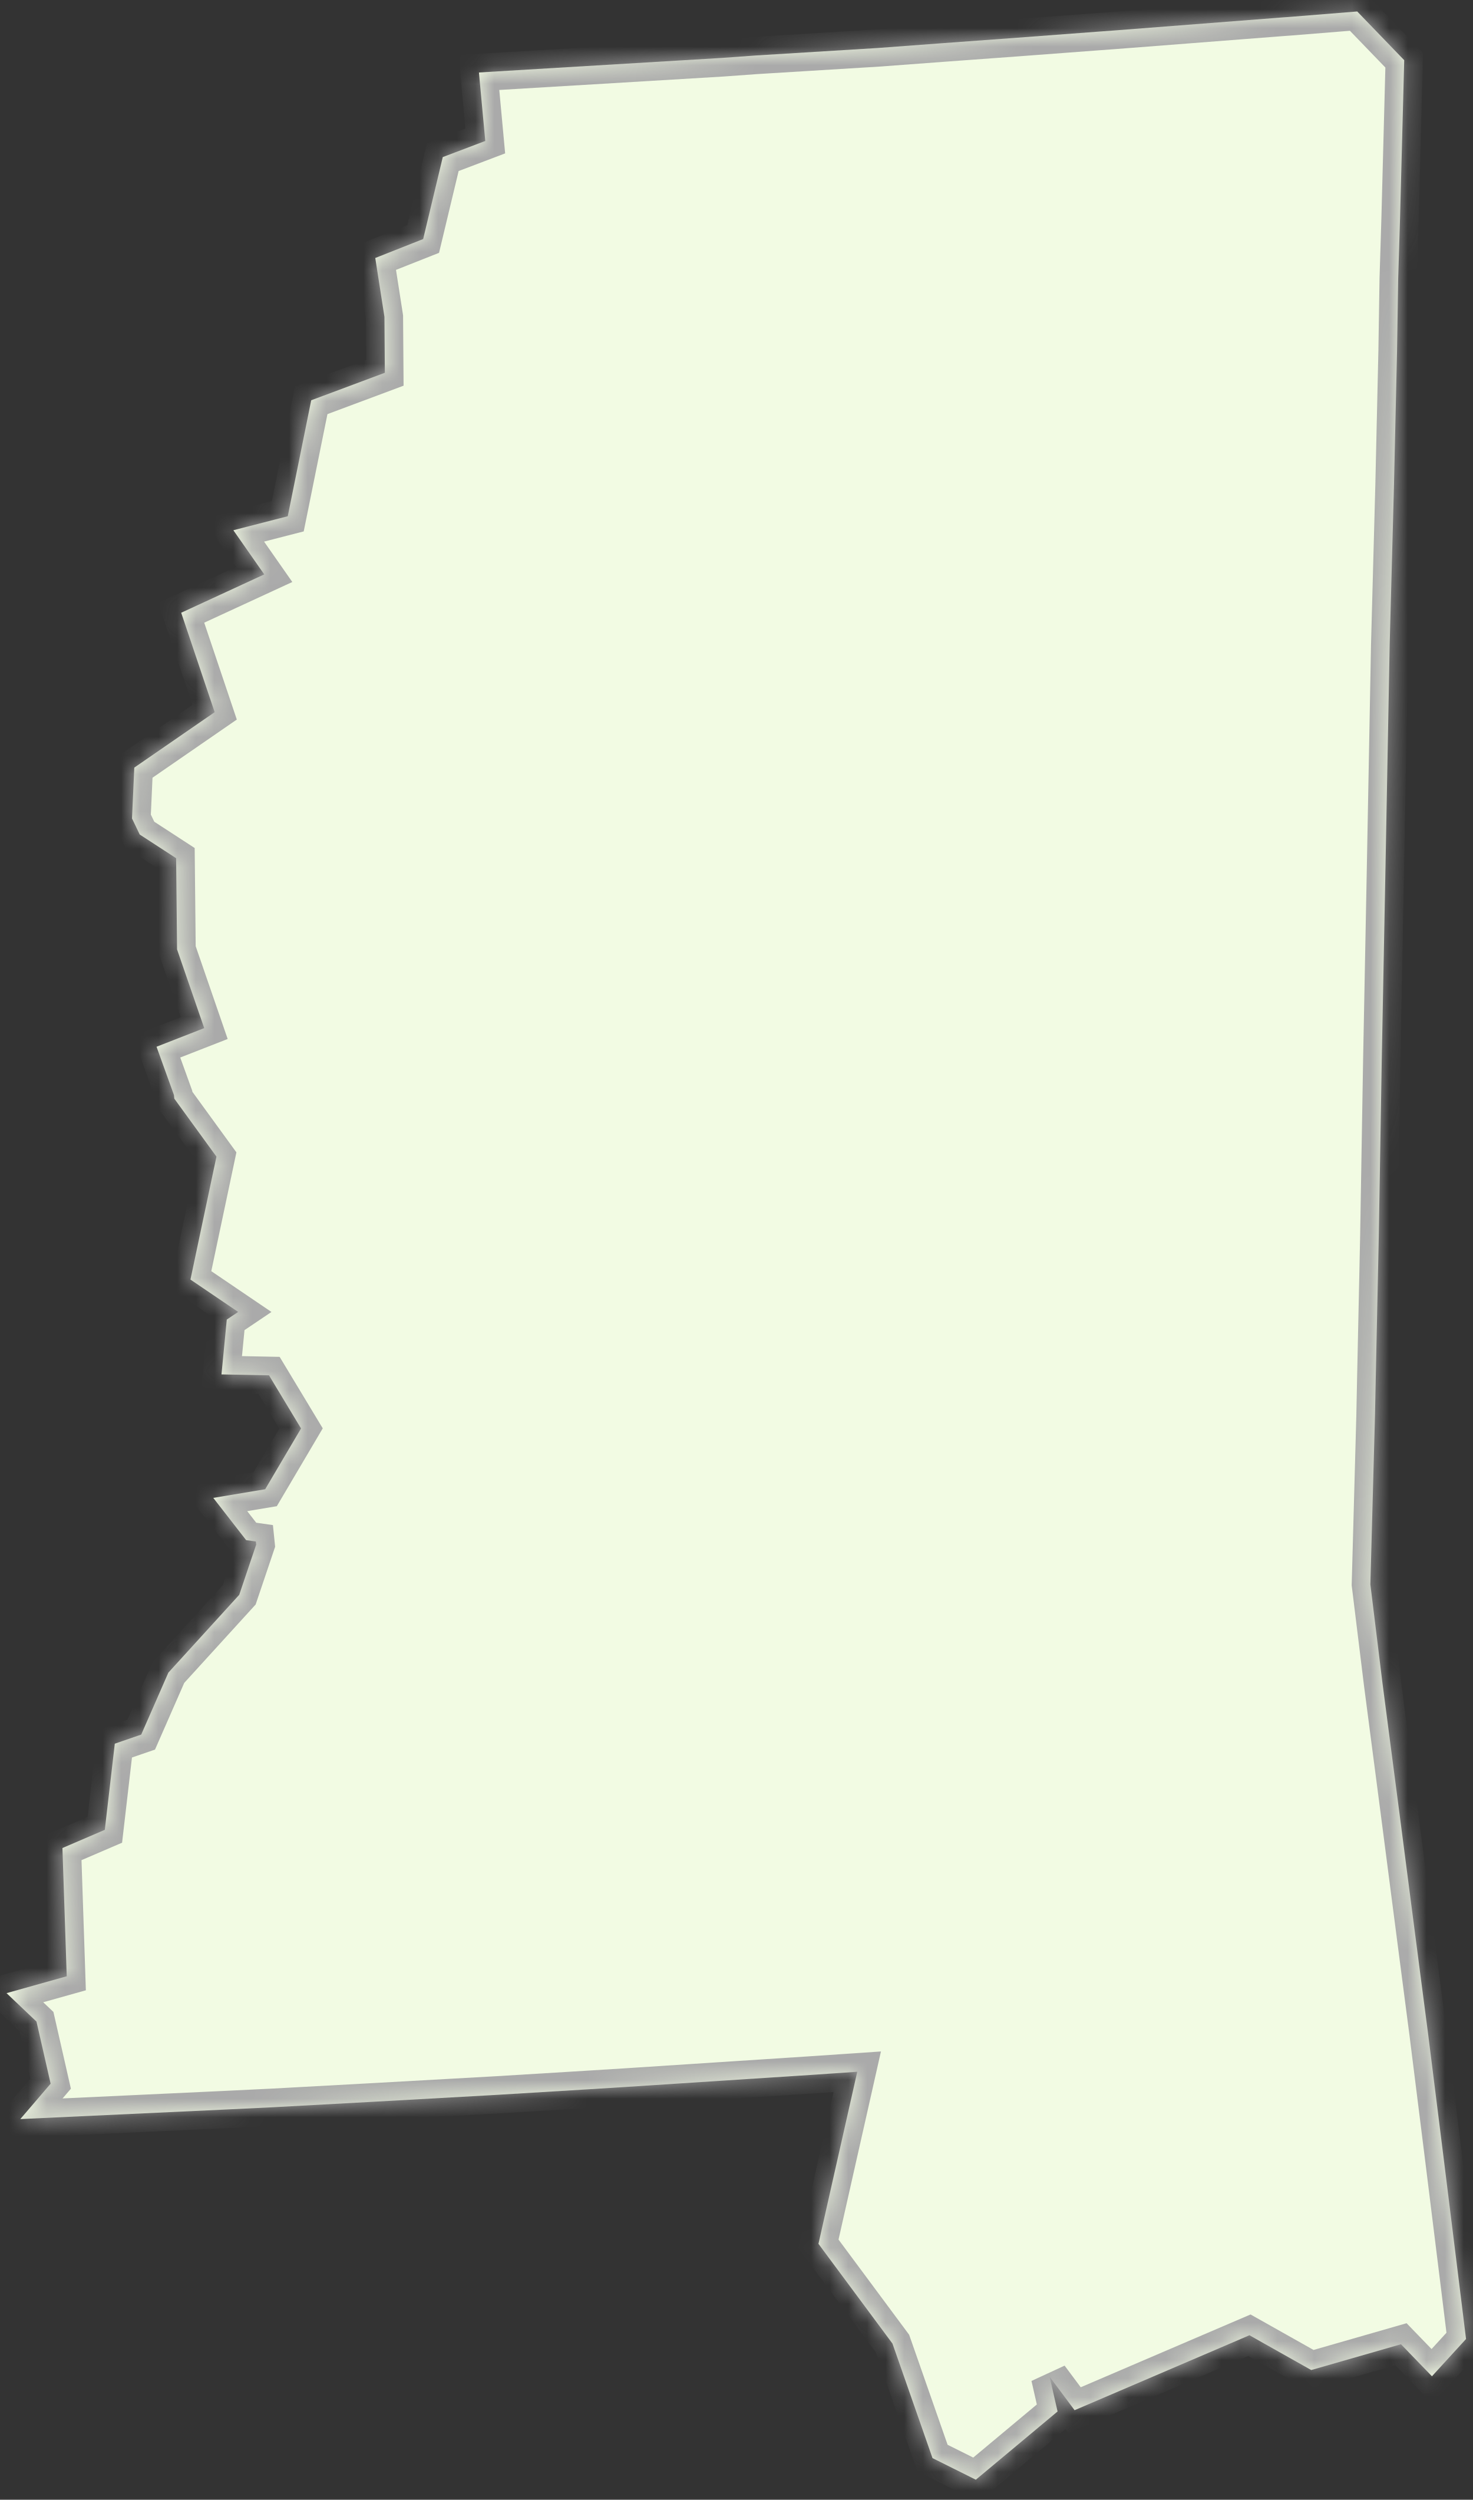
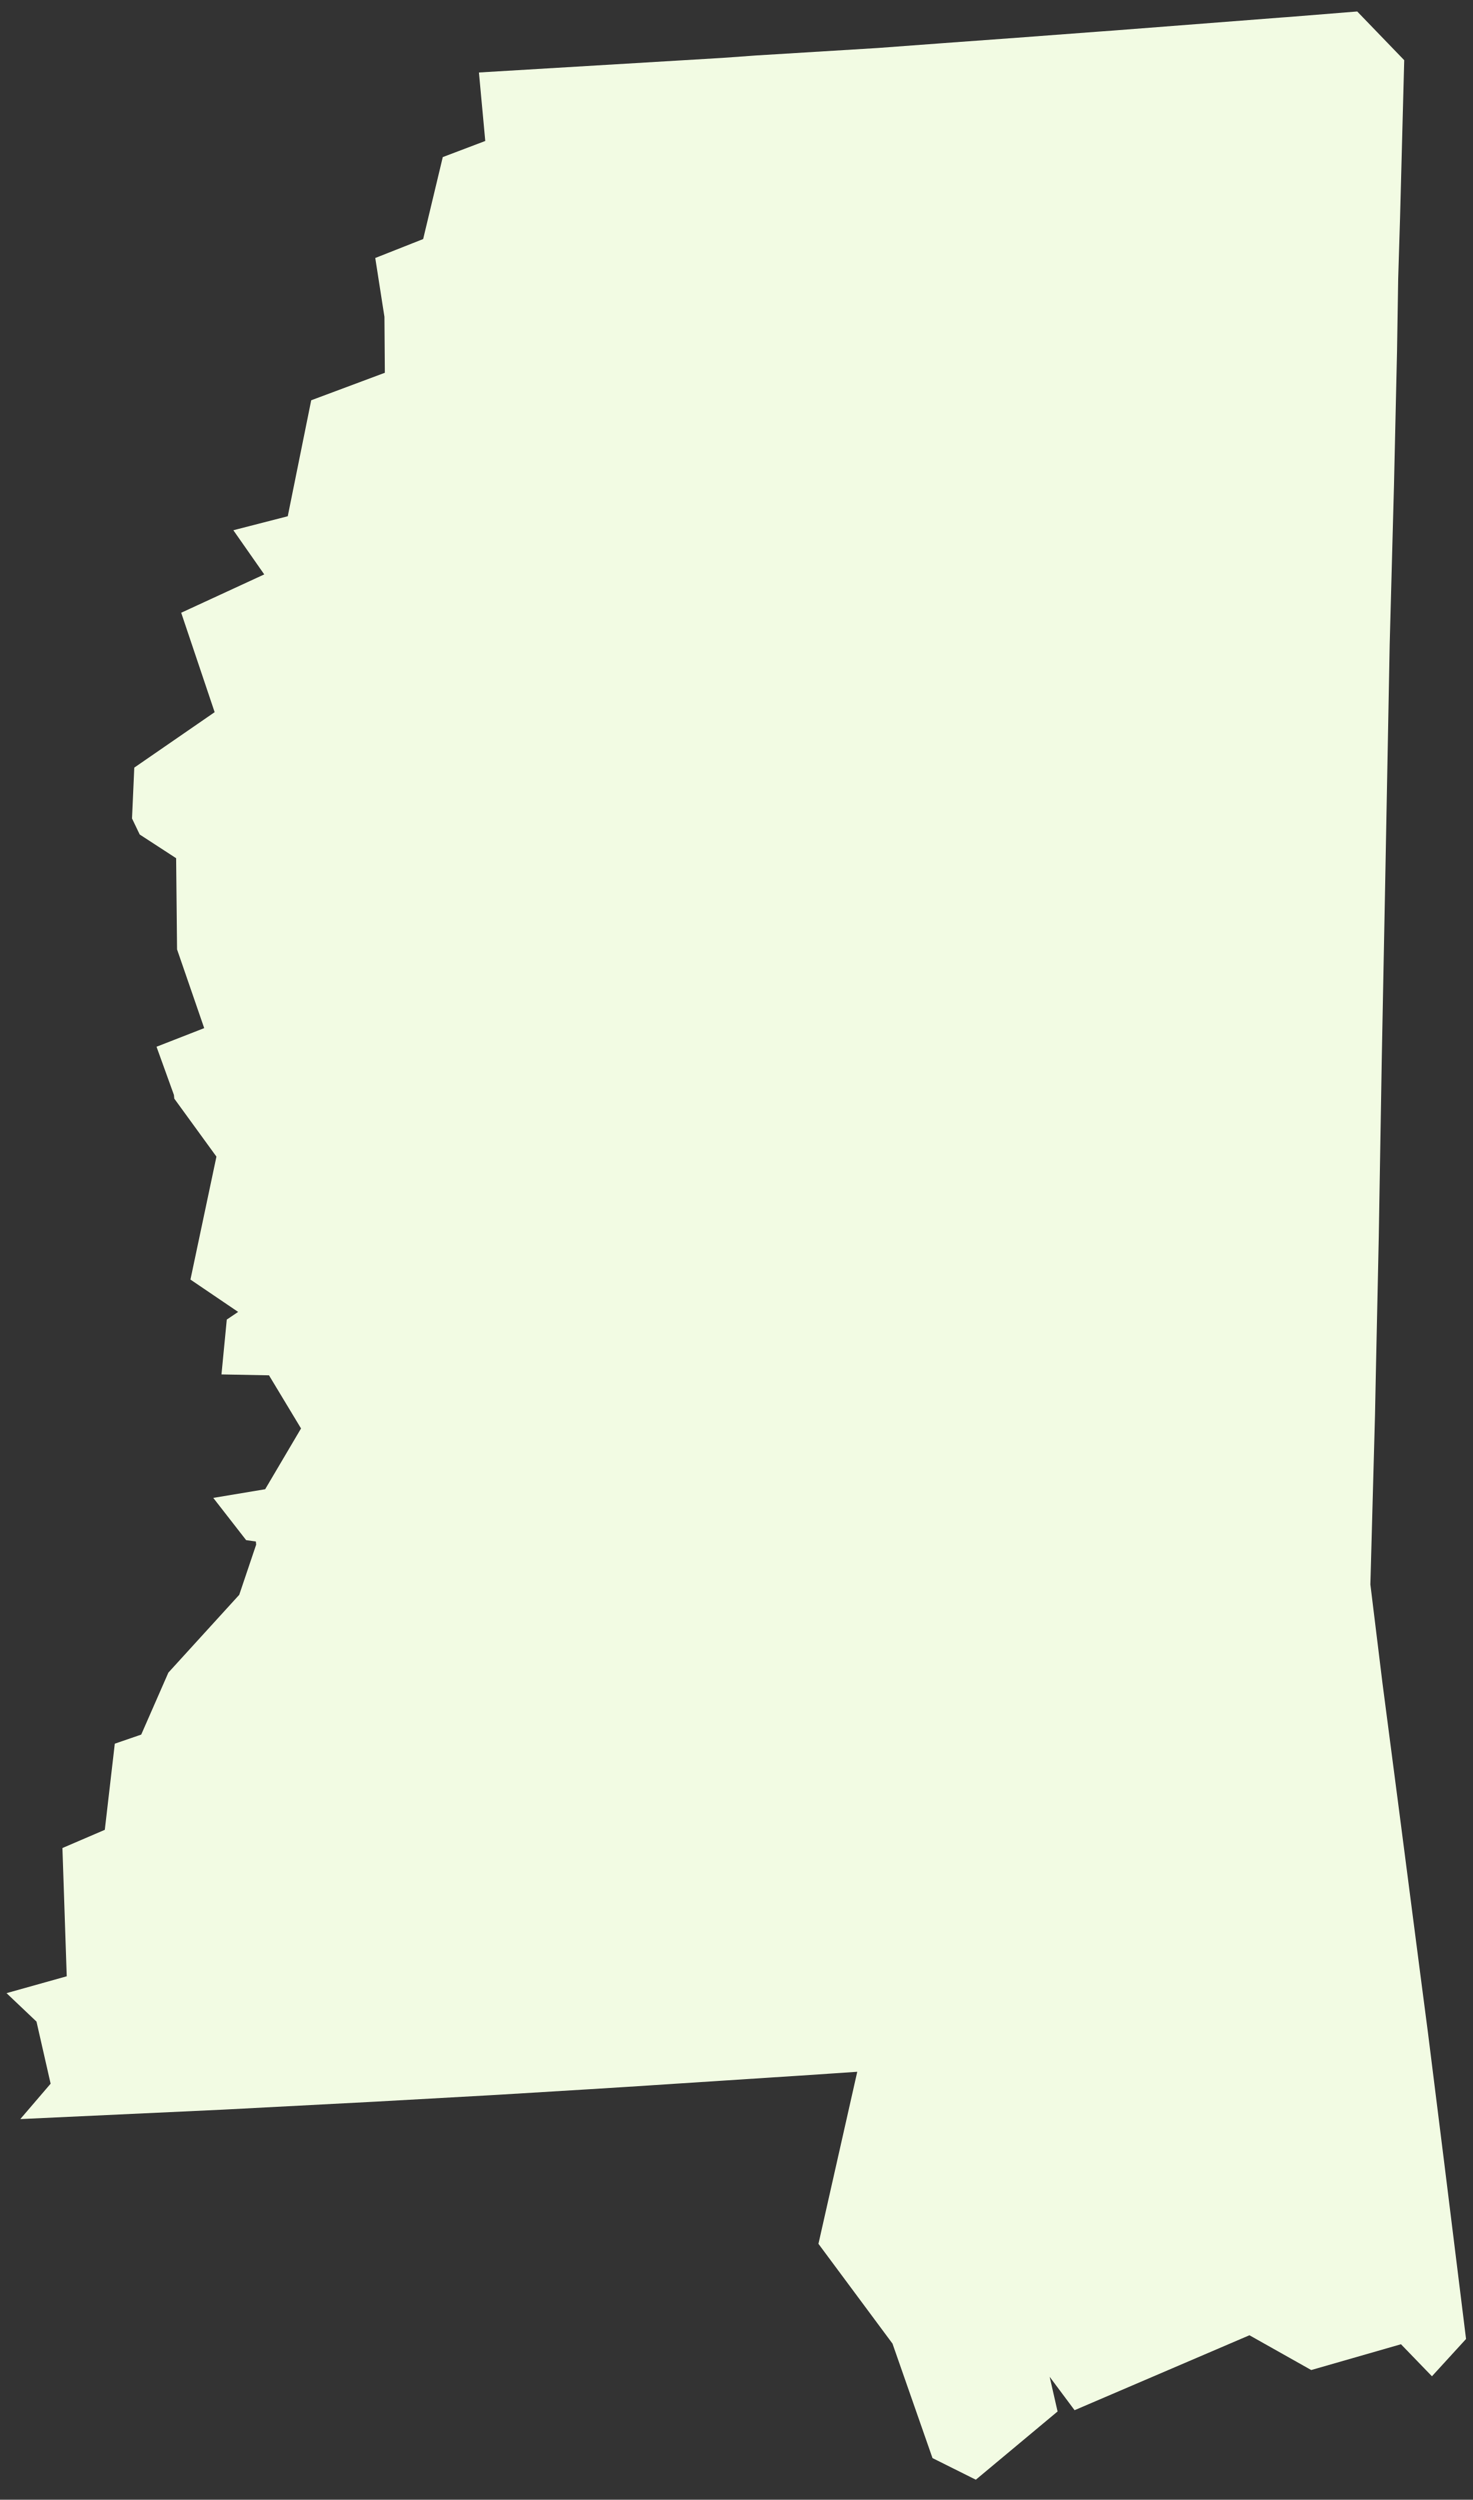
<svg xmlns="http://www.w3.org/2000/svg" version="1.1" width="79px" height="134px">
  <rect width="100%" height="100%" fill="#333333" stroke="none" />
  <defs>
    <mask fill="white" id="clip2272">
      <path d="M 54.549 2.023  L 58.892 1.697  L 59.7 1.638  L 68.763 0.936  L 69.155 0.908  L 72.79 0.615  L 75.311 3.227  L 75.087 11.705  L 74.987 14.942  L 74.926 18.82  L 74.78 25.22  L 74.763 25.987  L 74.532 34.54  L 74.423 40.291  L 74.297 46.983  L 74.14 55.076  L 74.107 56.769  L 73.946 66.319  L 73.789 73.653  L 73.744 75.857  L 73.496 84.937  L 74.142 90.205  L 75.061 97.246  L 76.18 105.873  L 76.587 108.989  L 77.469 116.038  L 78.627 125.384  L 76.798 127.383  L 75.137 125.666  L 70.324 127.049  L 67.01 125.184  L 57.632 129.202  L 56.295 127.411  L 56.72 129.27  L 52.335 132.928  L 50.012 131.769  L 47.866 125.632  L 43.895 120.283  L 45.976 111.06  L 43.446 111.231  L 33.482 111.879  L 31.425 112.007  L 26.705 112.294  L 26.25 112.32  L 20.166 112.66  L 14.66 112.96  L 11.923 113.092  L 1.089 113.596  L 2.715 111.699  L 1.957 108.37  L 0.35 106.845  L 3.579 105.941  L 3.348 99.066  L 5.621 98.09  L 6.157 93.472  L 7.574 92.985  L 9.03 89.663  L 12.831 85.492  L 13.739 82.801  L 13.722 82.635  L 13.201 82.561  L 11.438 80.296  L 14.222 79.832  L 16.145 76.574  L 14.427 73.726  L 11.878 73.677  L 12.163 70.737  L 12.772 70.327  L 10.214 68.593  L 11.608 62.002  L 9.348 58.894  L 9.328 58.696  L 8.395 56.112  L 10.952 55.114  L 9.496 50.894  L 9.446 46.005  L 7.493 44.735  L 7.08 43.875  L 7.202 41.149  L 11.512 38.177  L 9.718 32.847  L 14.172 30.792  L 12.537 28.455  L 12.52 28.423  L 15.433 27.674  L 16.691 21.457  L 20.64 19.983  L 20.618 16.984  L 20.126 13.83  L 22.695 12.815  L 23.747 8.421  L 26.026 7.557  L 25.686 3.886  L 38.753 3.103  L 40.542 2.974  L 47.062 2.574  L 50.509 2.318  L 54.549 2.023  Z " fill-rule="evenodd" />
    </mask>
  </defs>
  <g transform="matrix(1 0 0 1 -1088 -476 )">
-     <path d="M 54.549 2.023  L 58.892 1.697  L 59.7 1.638  L 68.763 0.936  L 69.155 0.908  L 72.79 0.615  L 75.311 3.227  L 75.087 11.705  L 74.987 14.942  L 74.926 18.82  L 74.78 25.22  L 74.763 25.987  L 74.532 34.54  L 74.423 40.291  L 74.297 46.983  L 74.14 55.076  L 74.107 56.769  L 73.946 66.319  L 73.789 73.653  L 73.744 75.857  L 73.496 84.937  L 74.142 90.205  L 75.061 97.246  L 76.18 105.873  L 76.587 108.989  L 77.469 116.038  L 78.627 125.384  L 76.798 127.383  L 75.137 125.666  L 70.324 127.049  L 67.01 125.184  L 57.632 129.202  L 56.295 127.411  L 56.72 129.27  L 52.335 132.928  L 50.012 131.769  L 47.866 125.632  L 43.895 120.283  L 45.976 111.06  L 43.446 111.231  L 33.482 111.879  L 31.425 112.007  L 26.705 112.294  L 26.25 112.32  L 20.166 112.66  L 14.66 112.96  L 11.923 113.092  L 1.089 113.596  L 2.715 111.699  L 1.957 108.37  L 0.35 106.845  L 3.579 105.941  L 3.348 99.066  L 5.621 98.09  L 6.157 93.472  L 7.574 92.985  L 9.03 89.663  L 12.831 85.492  L 13.739 82.801  L 13.722 82.635  L 13.201 82.561  L 11.438 80.296  L 14.222 79.832  L 16.145 76.574  L 14.427 73.726  L 11.878 73.677  L 12.163 70.737  L 12.772 70.327  L 10.214 68.593  L 11.608 62.002  L 9.348 58.894  L 9.328 58.696  L 8.395 56.112  L 10.952 55.114  L 9.496 50.894  L 9.446 46.005  L 7.493 44.735  L 7.08 43.875  L 7.202 41.149  L 11.512 38.177  L 9.718 32.847  L 14.172 30.792  L 12.537 28.455  L 12.52 28.423  L 15.433 27.674  L 16.691 21.457  L 20.64 19.983  L 20.618 16.984  L 20.126 13.83  L 22.695 12.815  L 23.747 8.421  L 26.026 7.557  L 25.686 3.886  L 38.753 3.103  L 40.542 2.974  L 47.062 2.574  L 50.509 2.318  L 54.549 2.023  Z " fill-rule="nonzero" fill="#f2fbe3" stroke="none" transform="matrix(1 0 0 1 1088 476 )" />
-     <path d="M 54.549 2.023  L 58.892 1.697  L 59.7 1.638  L 68.763 0.936  L 69.155 0.908  L 72.79 0.615  L 75.311 3.227  L 75.087 11.705  L 74.987 14.942  L 74.926 18.82  L 74.78 25.22  L 74.763 25.987  L 74.532 34.54  L 74.423 40.291  L 74.297 46.983  L 74.14 55.076  L 74.107 56.769  L 73.946 66.319  L 73.789 73.653  L 73.744 75.857  L 73.496 84.937  L 74.142 90.205  L 75.061 97.246  L 76.18 105.873  L 76.587 108.989  L 77.469 116.038  L 78.627 125.384  L 76.798 127.383  L 75.137 125.666  L 70.324 127.049  L 67.01 125.184  L 57.632 129.202  L 56.295 127.411  L 56.72 129.27  L 52.335 132.928  L 50.012 131.769  L 47.866 125.632  L 43.895 120.283  L 45.976 111.06  L 43.446 111.231  L 33.482 111.879  L 31.425 112.007  L 26.705 112.294  L 26.25 112.32  L 20.166 112.66  L 14.66 112.96  L 11.923 113.092  L 1.089 113.596  L 2.715 111.699  L 1.957 108.37  L 0.35 106.845  L 3.579 105.941  L 3.348 99.066  L 5.621 98.09  L 6.157 93.472  L 7.574 92.985  L 9.03 89.663  L 12.831 85.492  L 13.739 82.801  L 13.722 82.635  L 13.201 82.561  L 11.438 80.296  L 14.222 79.832  L 16.145 76.574  L 14.427 73.726  L 11.878 73.677  L 12.163 70.737  L 12.772 70.327  L 10.214 68.593  L 11.608 62.002  L 9.348 58.894  L 9.328 58.696  L 8.395 56.112  L 10.952 55.114  L 9.496 50.894  L 9.446 46.005  L 7.493 44.735  L 7.08 43.875  L 7.202 41.149  L 11.512 38.177  L 9.718 32.847  L 14.172 30.792  L 12.537 28.455  L 12.52 28.423  L 15.433 27.674  L 16.691 21.457  L 20.64 19.983  L 20.618 16.984  L 20.126 13.83  L 22.695 12.815  L 23.747 8.421  L 26.026 7.557  L 25.686 3.886  L 38.753 3.103  L 40.542 2.974  L 47.062 2.574  L 50.509 2.318  L 54.549 2.023  Z " stroke-width="2" stroke="#aaaaaa" fill="none" transform="matrix(1 0 0 1 1088 476 )" mask="url(#clip2272)" />
+     <path d="M 54.549 2.023  L 58.892 1.697  L 59.7 1.638  L 68.763 0.936  L 69.155 0.908  L 72.79 0.615  L 75.311 3.227  L 75.087 11.705  L 74.987 14.942  L 74.926 18.82  L 74.78 25.22  L 74.763 25.987  L 74.532 34.54  L 74.423 40.291  L 74.297 46.983  L 74.14 55.076  L 74.107 56.769  L 73.946 66.319  L 73.789 73.653  L 73.744 75.857  L 73.496 84.937  L 74.142 90.205  L 75.061 97.246  L 76.18 105.873  L 76.587 108.989  L 77.469 116.038  L 78.627 125.384  L 76.798 127.383  L 75.137 125.666  L 70.324 127.049  L 67.01 125.184  L 57.632 129.202  L 56.295 127.411  L 56.72 129.27  L 52.335 132.928  L 50.012 131.769  L 47.866 125.632  L 43.895 120.283  L 45.976 111.06  L 43.446 111.231  L 33.482 111.879  L 31.425 112.007  L 26.705 112.294  L 26.25 112.32  L 20.166 112.66  L 11.923 113.092  L 1.089 113.596  L 2.715 111.699  L 1.957 108.37  L 0.35 106.845  L 3.579 105.941  L 3.348 99.066  L 5.621 98.09  L 6.157 93.472  L 7.574 92.985  L 9.03 89.663  L 12.831 85.492  L 13.739 82.801  L 13.722 82.635  L 13.201 82.561  L 11.438 80.296  L 14.222 79.832  L 16.145 76.574  L 14.427 73.726  L 11.878 73.677  L 12.163 70.737  L 12.772 70.327  L 10.214 68.593  L 11.608 62.002  L 9.348 58.894  L 9.328 58.696  L 8.395 56.112  L 10.952 55.114  L 9.496 50.894  L 9.446 46.005  L 7.493 44.735  L 7.08 43.875  L 7.202 41.149  L 11.512 38.177  L 9.718 32.847  L 14.172 30.792  L 12.537 28.455  L 12.52 28.423  L 15.433 27.674  L 16.691 21.457  L 20.64 19.983  L 20.618 16.984  L 20.126 13.83  L 22.695 12.815  L 23.747 8.421  L 26.026 7.557  L 25.686 3.886  L 38.753 3.103  L 40.542 2.974  L 47.062 2.574  L 50.509 2.318  L 54.549 2.023  Z " fill-rule="nonzero" fill="#f2fbe3" stroke="none" transform="matrix(1 0 0 1 1088 476 )" />
  </g>
</svg>